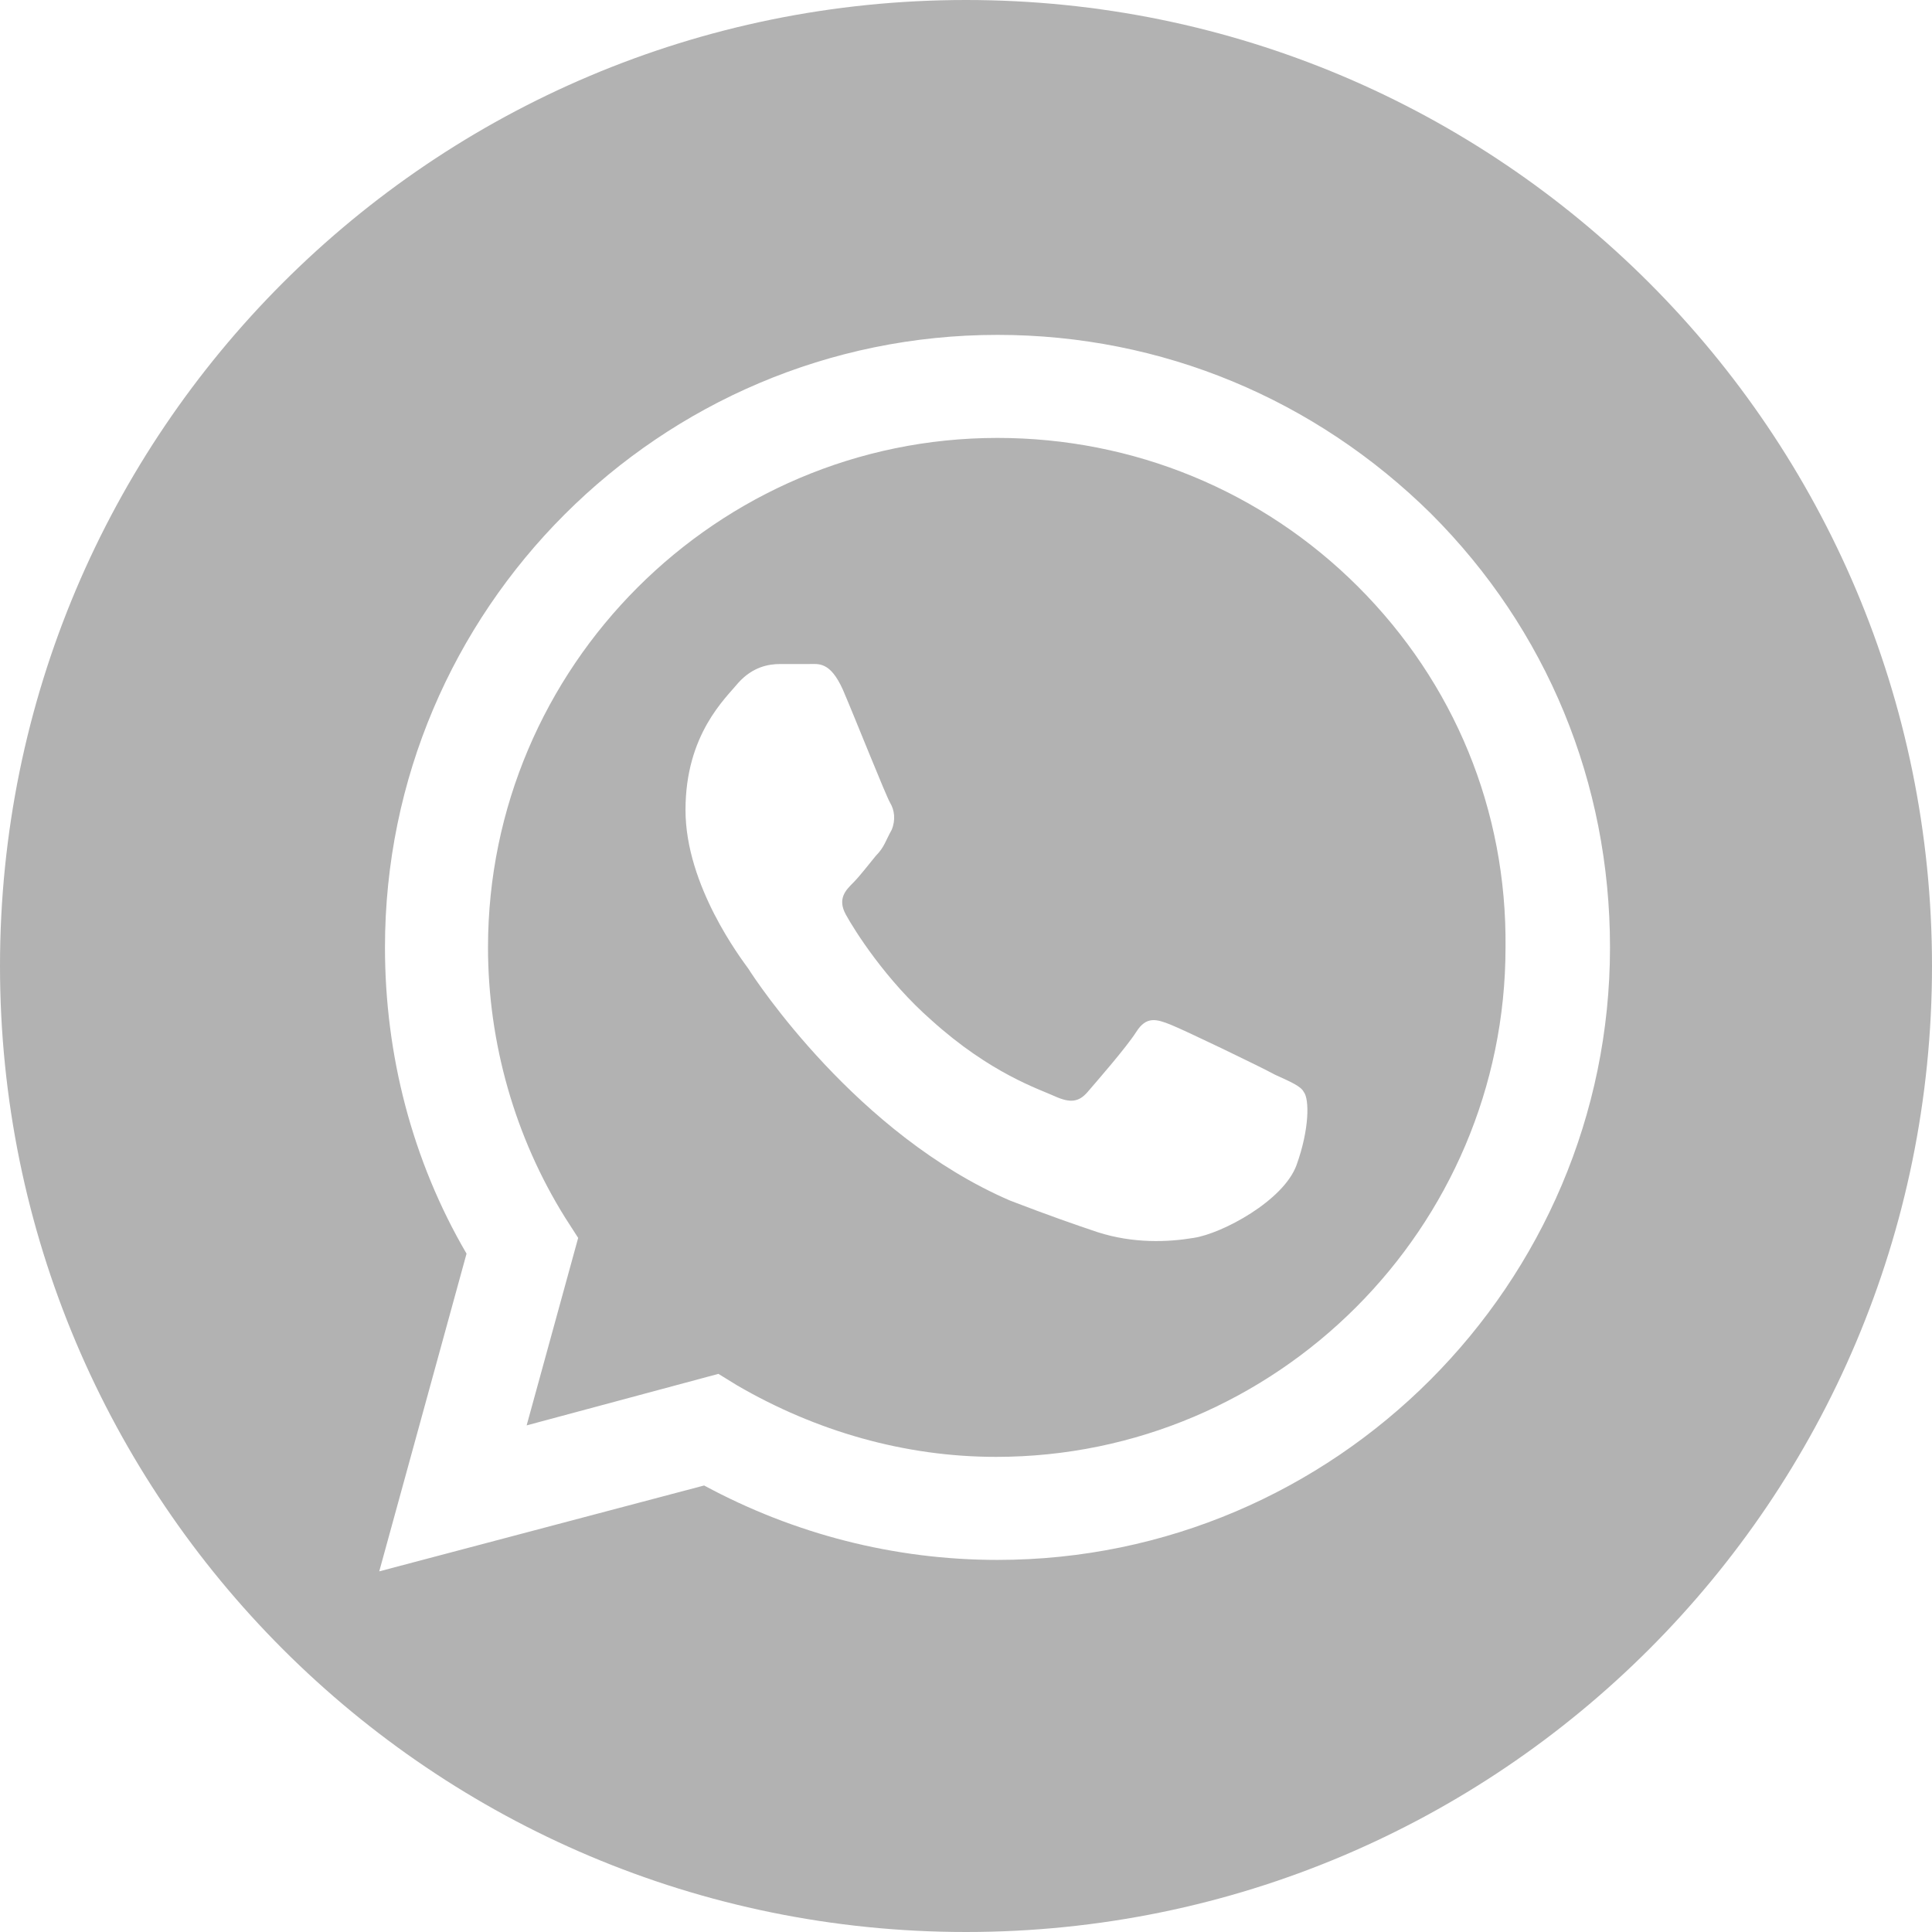
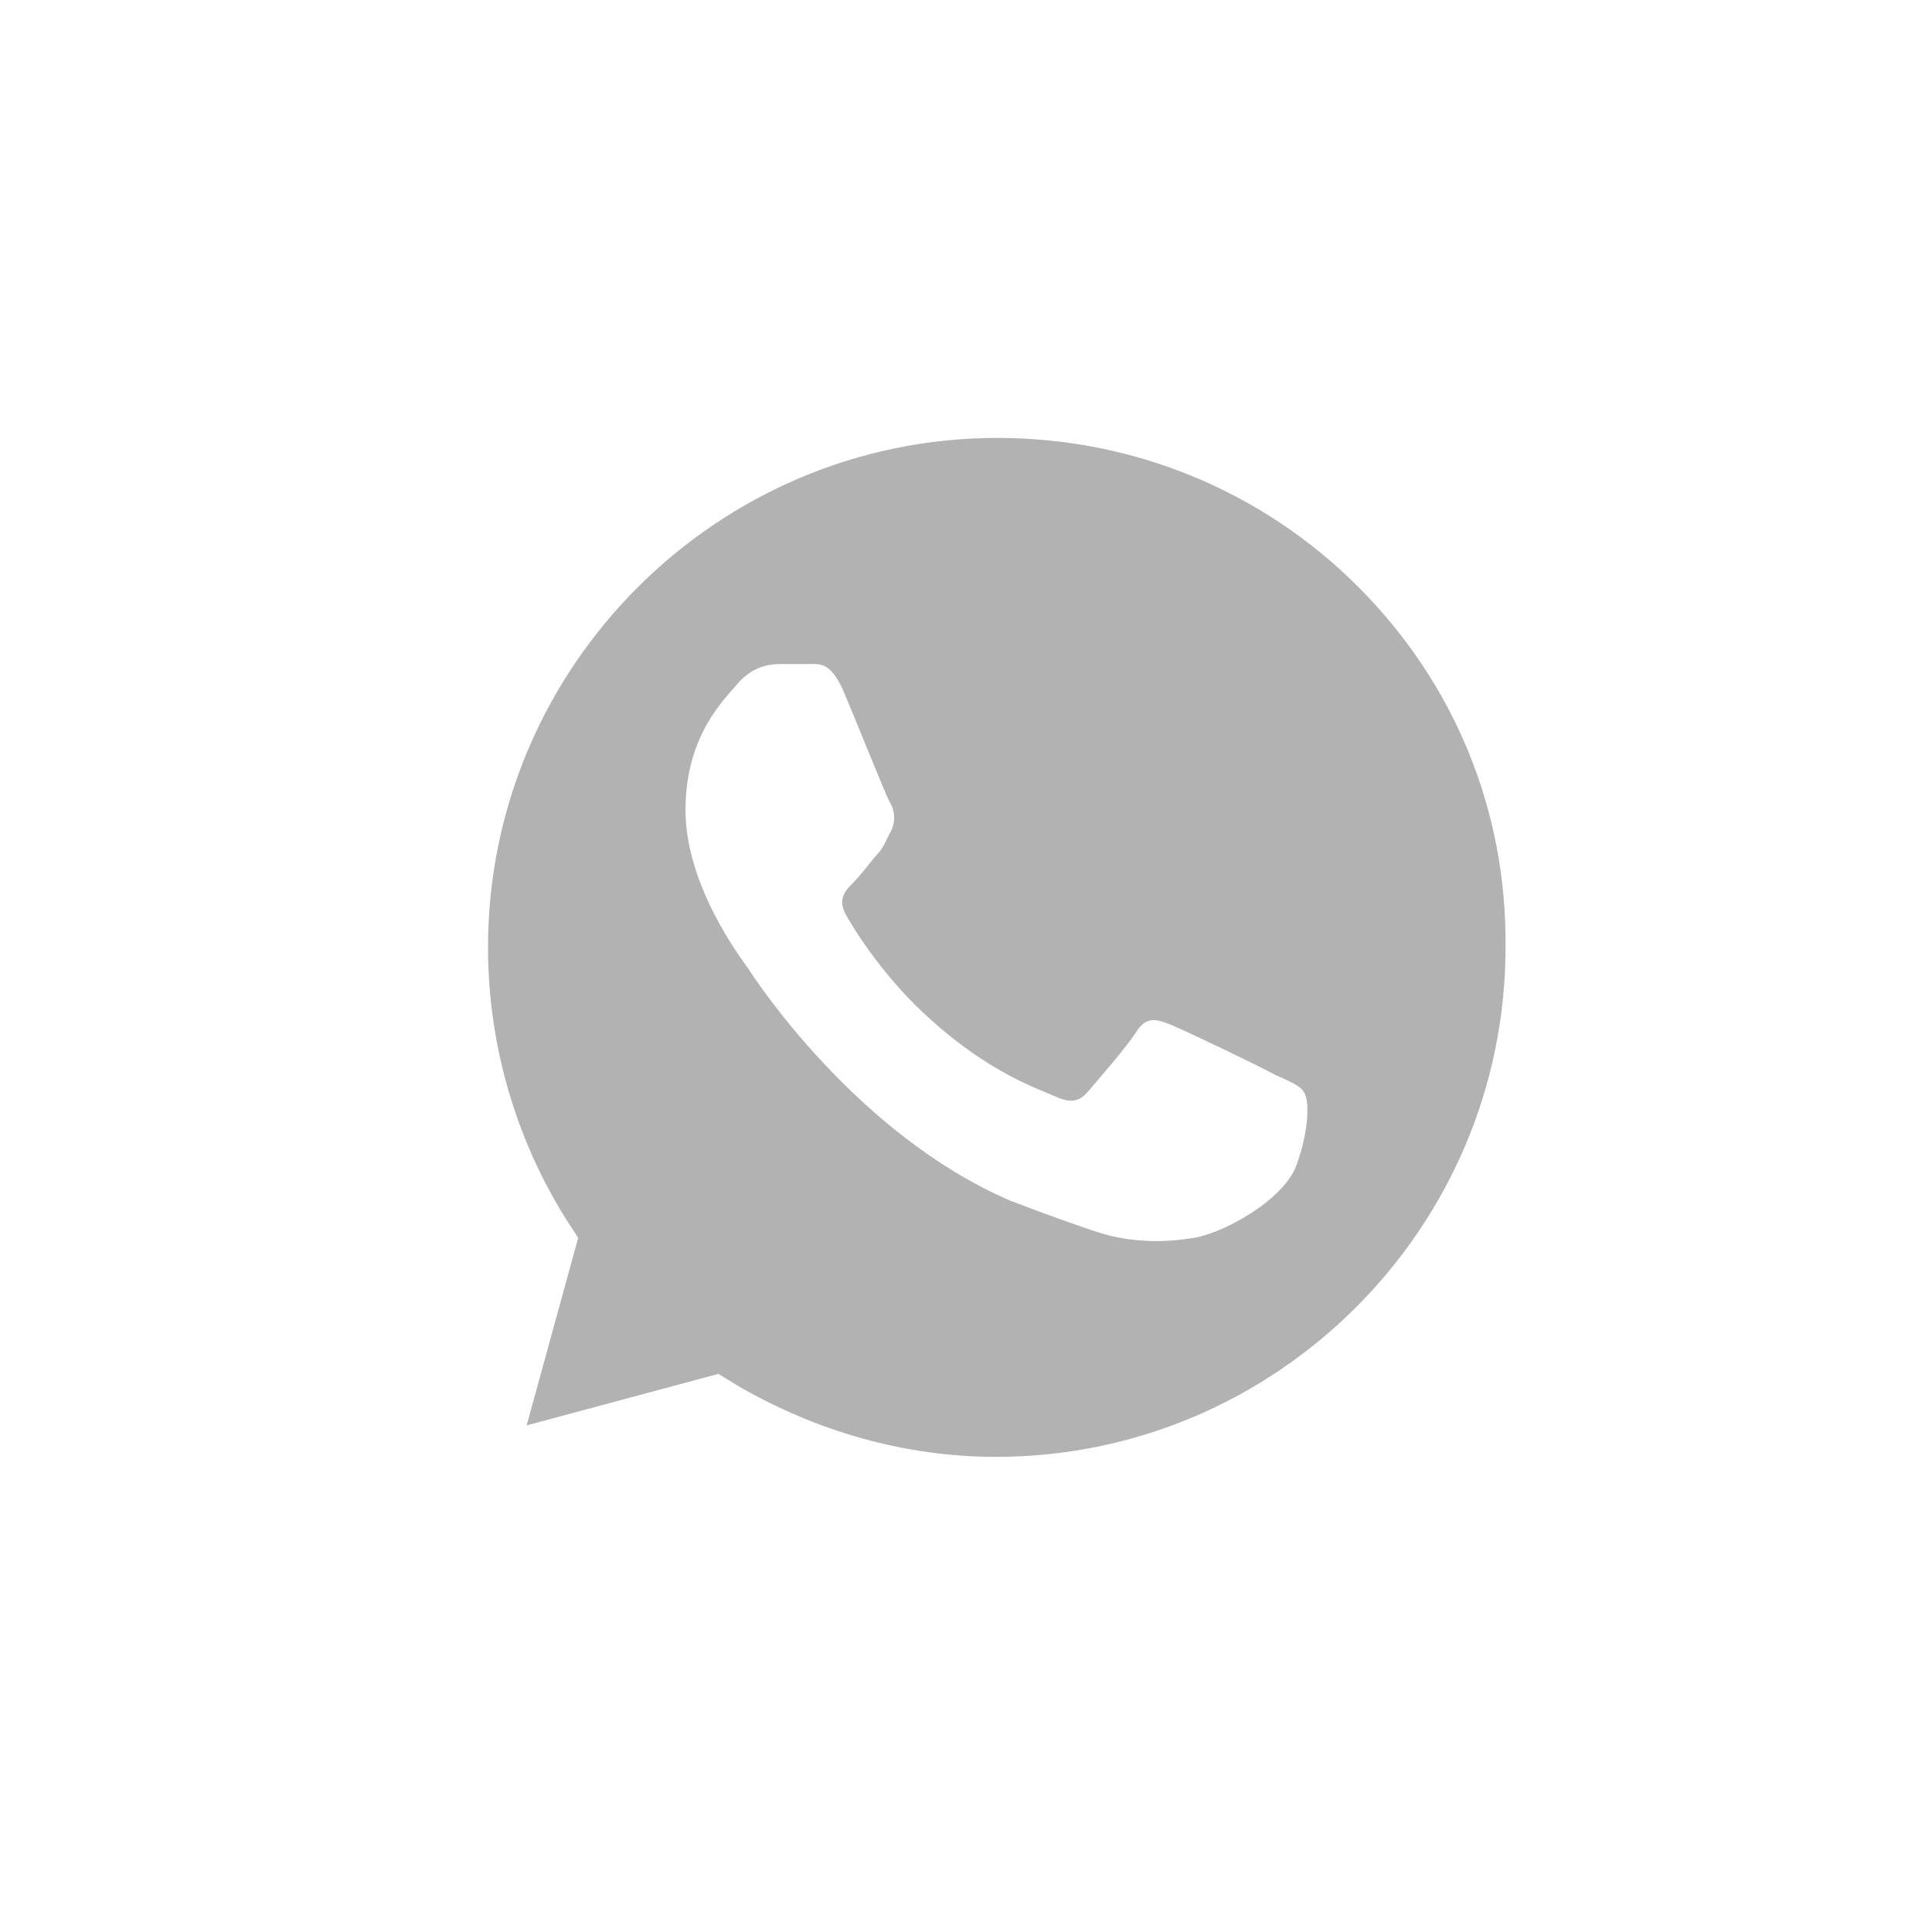
<svg xmlns="http://www.w3.org/2000/svg" version="1.1" id="Graphic_Elements" x="0px" y="0px" viewBox="0 0 135 135" style="enable-background:new 0 0 135 135;" xml:space="preserve">
  <style type="text/css">
	.st0{fill:#B2B2B2;}
</style>
  <g>
-     <path class="st0" d="M67.5,0C30.2,0,0,30.2,0,67.5C0,104.8,30.2,135,67.5,135S135,104.8,135,67.5C135,30.2,104.8,0,67.5,0z    M69.7,109L69.7,109c-7.2,0-14.2-1.8-20.5-5.2l-22.7,6l6.1-22.2c-3.8-6.5-5.7-13.9-5.7-21.4c0-23.6,19.2-42.8,42.8-42.8   c11.5,0,22.2,4.5,30.3,12.5c8.1,8.1,12.5,18.8,12.5,30.3C112.5,89.7,93.3,109,69.7,109z" />
    <path class="st0" d="M94.9,41c-6.7-6.7-15.7-10.4-25.2-10.4c-19.6,0-35.6,16-35.6,35.6c0,6.7,1.9,13.3,5.4,18.9l0.9,1.4l-3.6,13.1   L50.2,96l1.3,0.8c5.5,3.2,11.7,5,18.1,5h0c19.6,0,35.6-16,35.6-35.6C105.3,56.6,101.6,47.7,94.9,41L94.9,41z M90.6,81.4   c-0.9,2.5-5.2,4.8-7.2,5.1c-1.8,0.3-4.2,0.4-6.7-0.4c-1.5-0.5-3.5-1.2-6.1-2.2c-10.7-4.6-17.8-15.4-18.3-16.2   c-0.5-0.7-4.4-5.8-4.4-11.1s2.8-7.8,3.7-8.9c1-1.1,2.1-1.3,2.9-1.3c0.7,0,1.4,0,2,0c0.7,0,1.5-0.2,2.4,1.8c0.9,2.1,3,7.4,3.3,7.9   c0.3,0.5,0.4,1.2,0.1,1.9c-0.4,0.7-0.5,1.2-1.1,1.8c-0.5,0.6-1.1,1.4-1.6,1.9c-0.5,0.5-1.1,1.1-0.5,2.2c0.6,1.1,2.8,4.6,6,7.4   c4.1,3.7,7.5,4.8,8.6,5.3c1.1,0.5,1.7,0.4,2.3-0.3c0.6-0.7,2.7-3.1,3.4-4.2c0.7-1.1,1.4-0.9,2.4-0.5c1,0.4,6.2,2.9,7.3,3.5   c1.1,0.5,1.8,0.8,2,1.2v0C91.5,76.8,91.5,78.9,90.6,81.4z" />
  </g>
</svg>